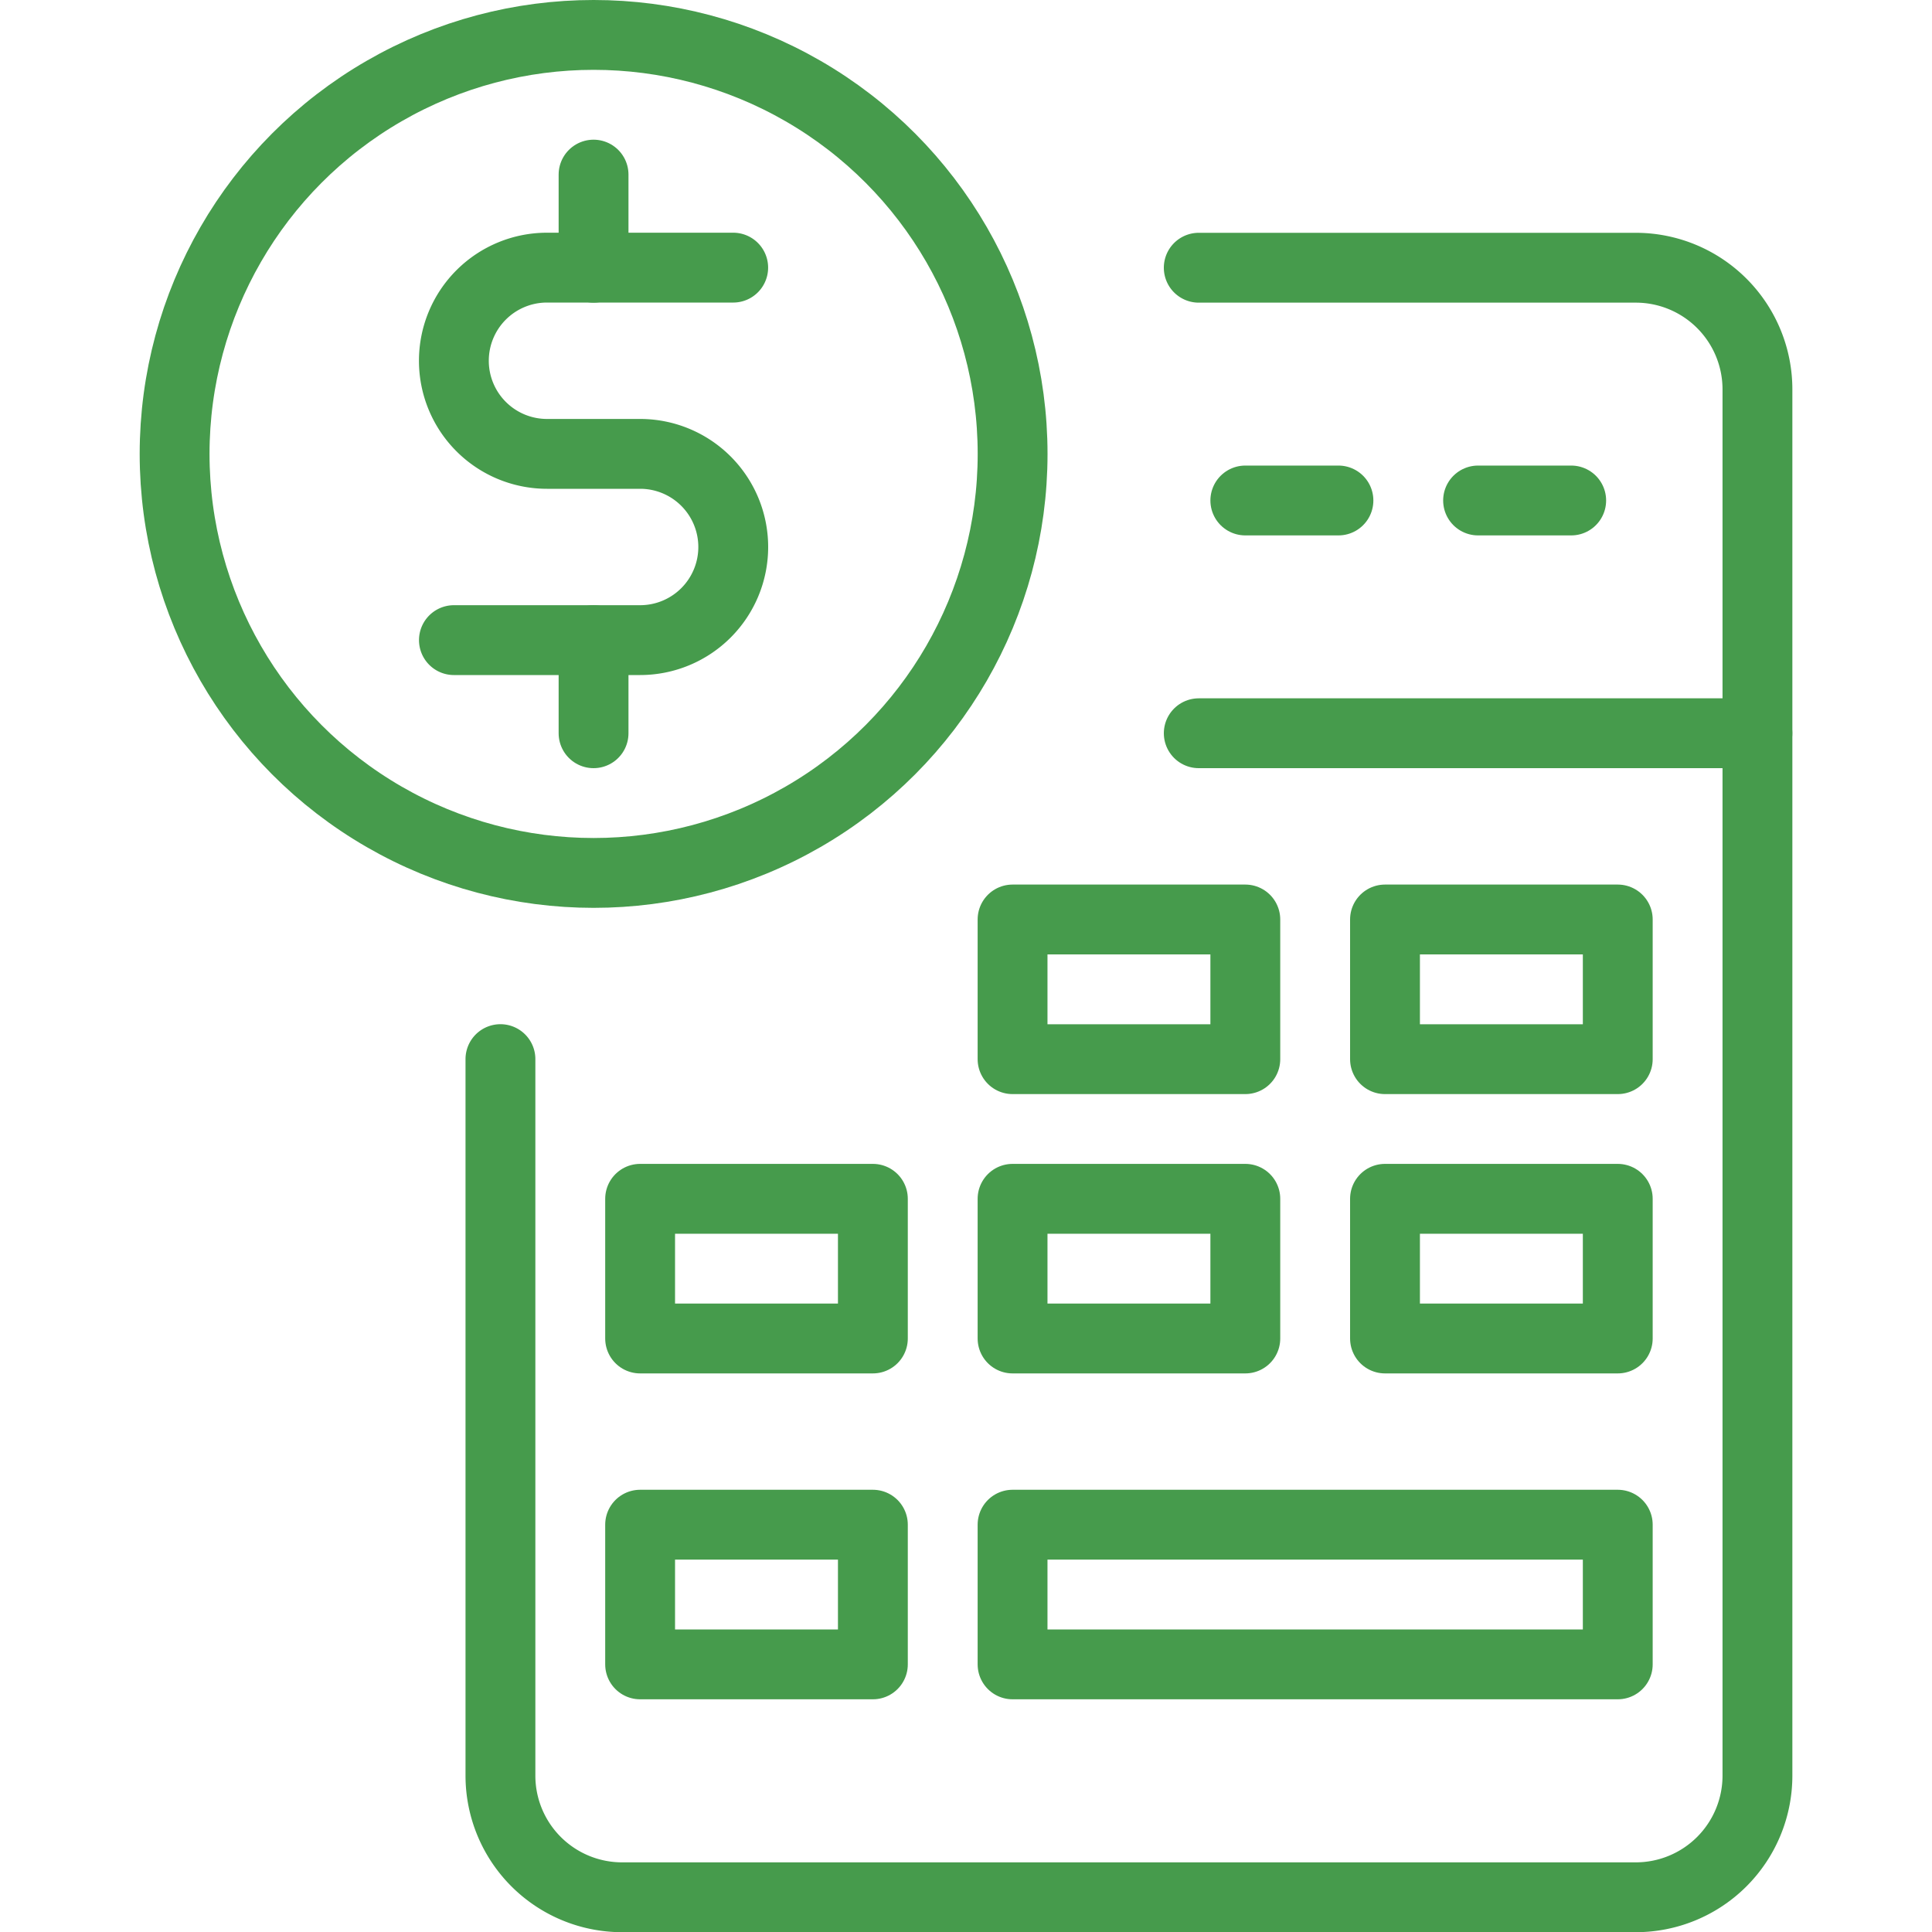
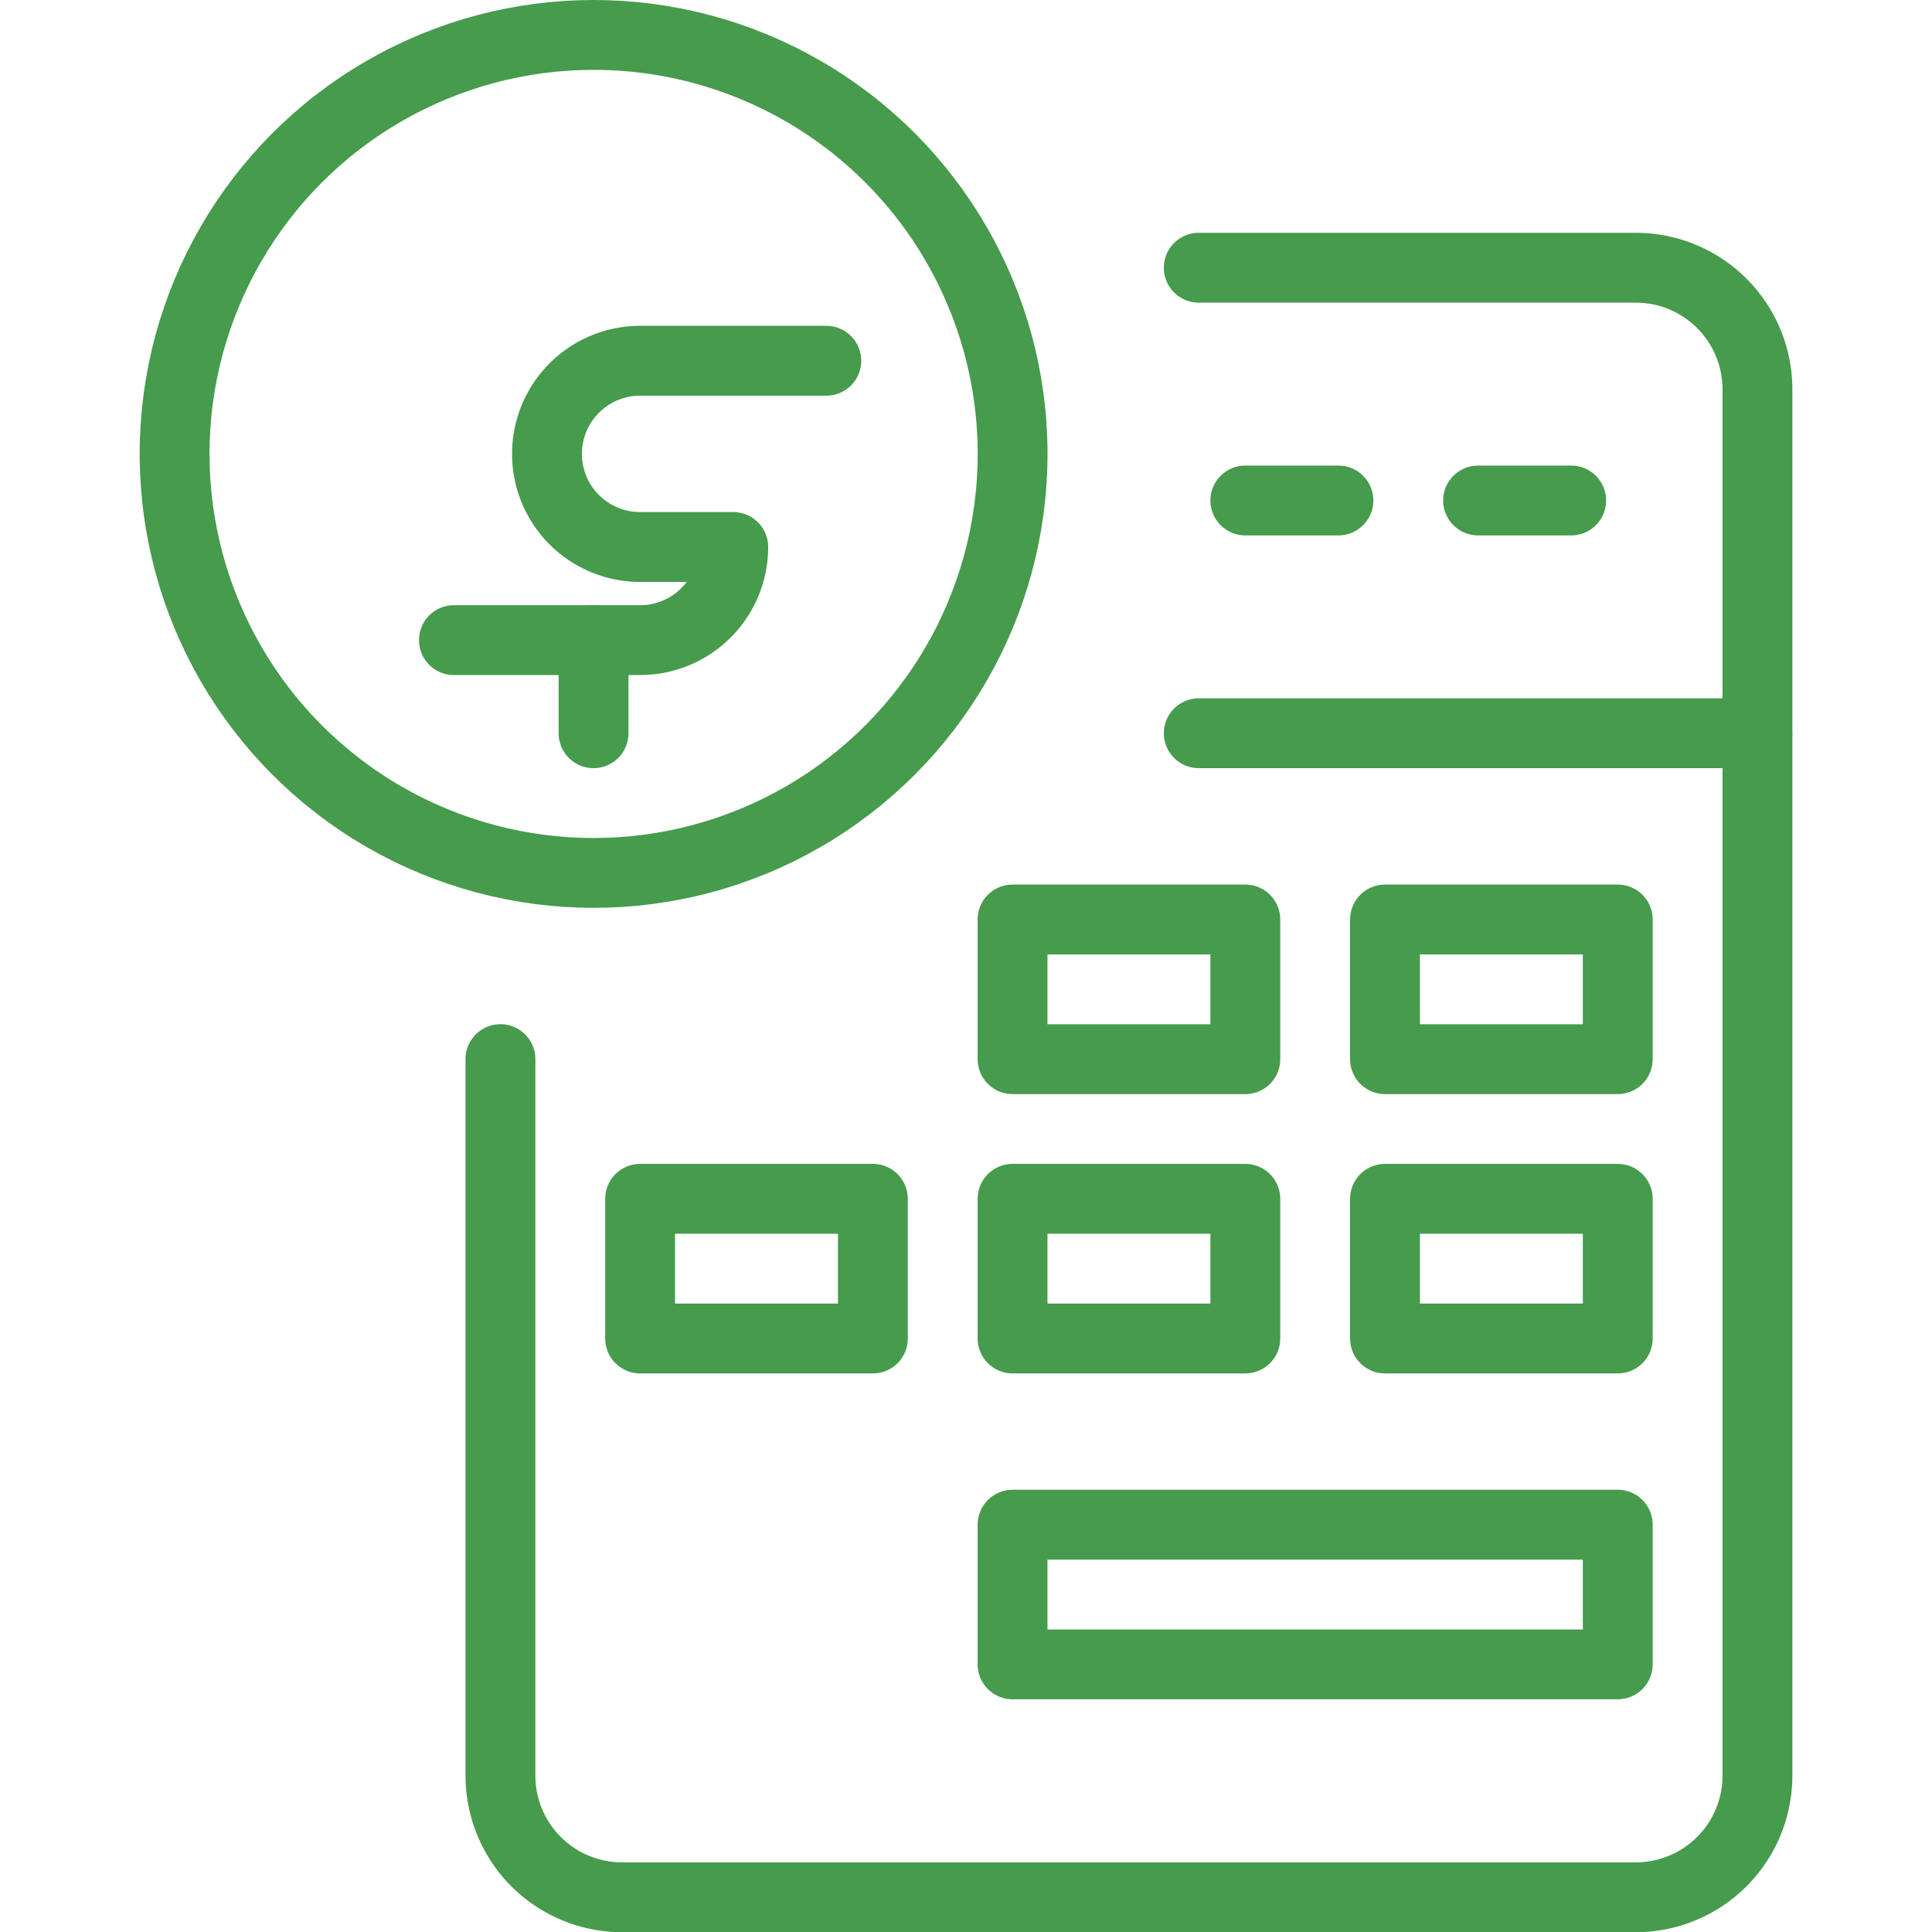
<svg xmlns="http://www.w3.org/2000/svg" width="40" height="40" viewBox="0 0 40 40">
  <defs>
    <clipPath id="clip-path">
      <rect id="Rectangle_21042" data-name="Rectangle 21042" width="40" height="40" transform="translate(620 2758)" fill="#fff" stroke="#707070" stroke-width="1" />
    </clipPath>
  </defs>
  <g id="performance_fee_calculation_icon" transform="translate(-620 -2758)" clip-path="url(#clip-path)">
    <g id="performance_fee_calculation_icon-2" data-name="performance_fee_calculation_icon" transform="translate(260.241 2660.41)">
      <path id="Path_7279" data-name="Path 7279" d="M384.578,103.133h9.048a2.519,2.519,0,0,1,2.519,2.519v28.7a2.519,2.519,0,0,1-2.519,2.519H372.639a2.519,2.519,0,0,1-2.519-2.519V119.518" fill="none" stroke="#469b4c" stroke-linecap="round" stroke-linejoin="round" stroke-width="1.446" />
      <line id="Line_47" data-name="Line 47" x2="11.566" transform="translate(384.578 112.771)" fill="none" stroke="#469b4c" stroke-linecap="round" stroke-linejoin="round" stroke-width="1.446" />
      <line id="Line_48" data-name="Line 48" x1="1.928" transform="translate(385.542 107.952)" fill="none" stroke="#469b4c" stroke-linecap="round" stroke-linejoin="round" stroke-width="1.446" />
      <line id="Line_49" data-name="Line 49" x1="1.928" transform="translate(390.361 107.952)" fill="none" stroke="#469b4c" stroke-linecap="round" stroke-linejoin="round" stroke-width="1.446" />
      <rect id="Rectangle_17457" data-name="Rectangle 17457" width="4.819" height="2.892" transform="translate(380.723 116.627)" stroke-width="1.446" stroke="#469b4c" stroke-linecap="round" stroke-linejoin="round" fill="none" />
      <rect id="Rectangle_17458" data-name="Rectangle 17458" width="4.819" height="2.892" transform="translate(388.434 116.627)" stroke-width="1.446" stroke="#469b4c" stroke-linecap="round" stroke-linejoin="round" fill="none" />
      <rect id="Rectangle_17459" data-name="Rectangle 17459" width="4.819" height="2.892" transform="translate(373.012 122.41)" stroke-width="1.446" stroke="#469b4c" stroke-linecap="round" stroke-linejoin="round" fill="none" />
      <rect id="Rectangle_17460" data-name="Rectangle 17460" width="4.819" height="2.892" transform="translate(380.723 122.41)" stroke-width="1.446" stroke="#469b4c" stroke-linecap="round" stroke-linejoin="round" fill="none" />
      <rect id="Rectangle_17461" data-name="Rectangle 17461" width="4.819" height="2.892" transform="translate(388.434 122.41)" stroke-width="1.446" stroke="#469b4c" stroke-linecap="round" stroke-linejoin="round" fill="none" />
-       <rect id="Rectangle_17462" data-name="Rectangle 17462" width="4.819" height="2.892" transform="translate(373.012 129.157)" stroke-width="1.446" stroke="#469b4c" stroke-linecap="round" stroke-linejoin="round" fill="none" />
      <rect id="Rectangle_17463" data-name="Rectangle 17463" width="12.53" height="2.892" transform="translate(380.723 129.157)" stroke-width="1.446" stroke="#469b4c" stroke-linecap="round" stroke-linejoin="round" fill="none" />
      <circle id="Ellipse_300" data-name="Ellipse 300" cx="8.675" cy="8.675" r="8.675" transform="translate(363.374 98.313)" stroke-width="1.446" stroke="#469b4c" stroke-linecap="round" stroke-linejoin="round" fill="none" />
-       <path id="Path_7280" data-name="Path 7280" d="M369.157,110.843h3.855a1.928,1.928,0,0,0,1.928-1.928h0a1.928,1.928,0,0,0-1.928-1.928h-1.928a1.928,1.928,0,0,1-1.928-1.928h0a1.928,1.928,0,0,1,1.928-1.928h3.855" fill="none" stroke="#469b4c" stroke-linecap="round" stroke-linejoin="round" stroke-width="1.446" />
-       <line id="Line_50" data-name="Line 50" y2="1.928" transform="translate(372.048 101.205)" fill="none" stroke="#469b4c" stroke-linecap="round" stroke-linejoin="round" stroke-width="1.446" />
+       <path id="Path_7280" data-name="Path 7280" d="M369.157,110.843h3.855a1.928,1.928,0,0,0,1.928-1.928h0h-1.928a1.928,1.928,0,0,1-1.928-1.928h0a1.928,1.928,0,0,1,1.928-1.928h3.855" fill="none" stroke="#469b4c" stroke-linecap="round" stroke-linejoin="round" stroke-width="1.446" />
      <line id="Line_51" data-name="Line 51" y2="1.928" transform="translate(372.048 110.843)" fill="none" stroke="#469b4c" stroke-linecap="round" stroke-linejoin="round" stroke-width="1.446" />
    </g>
  </g>
</svg>